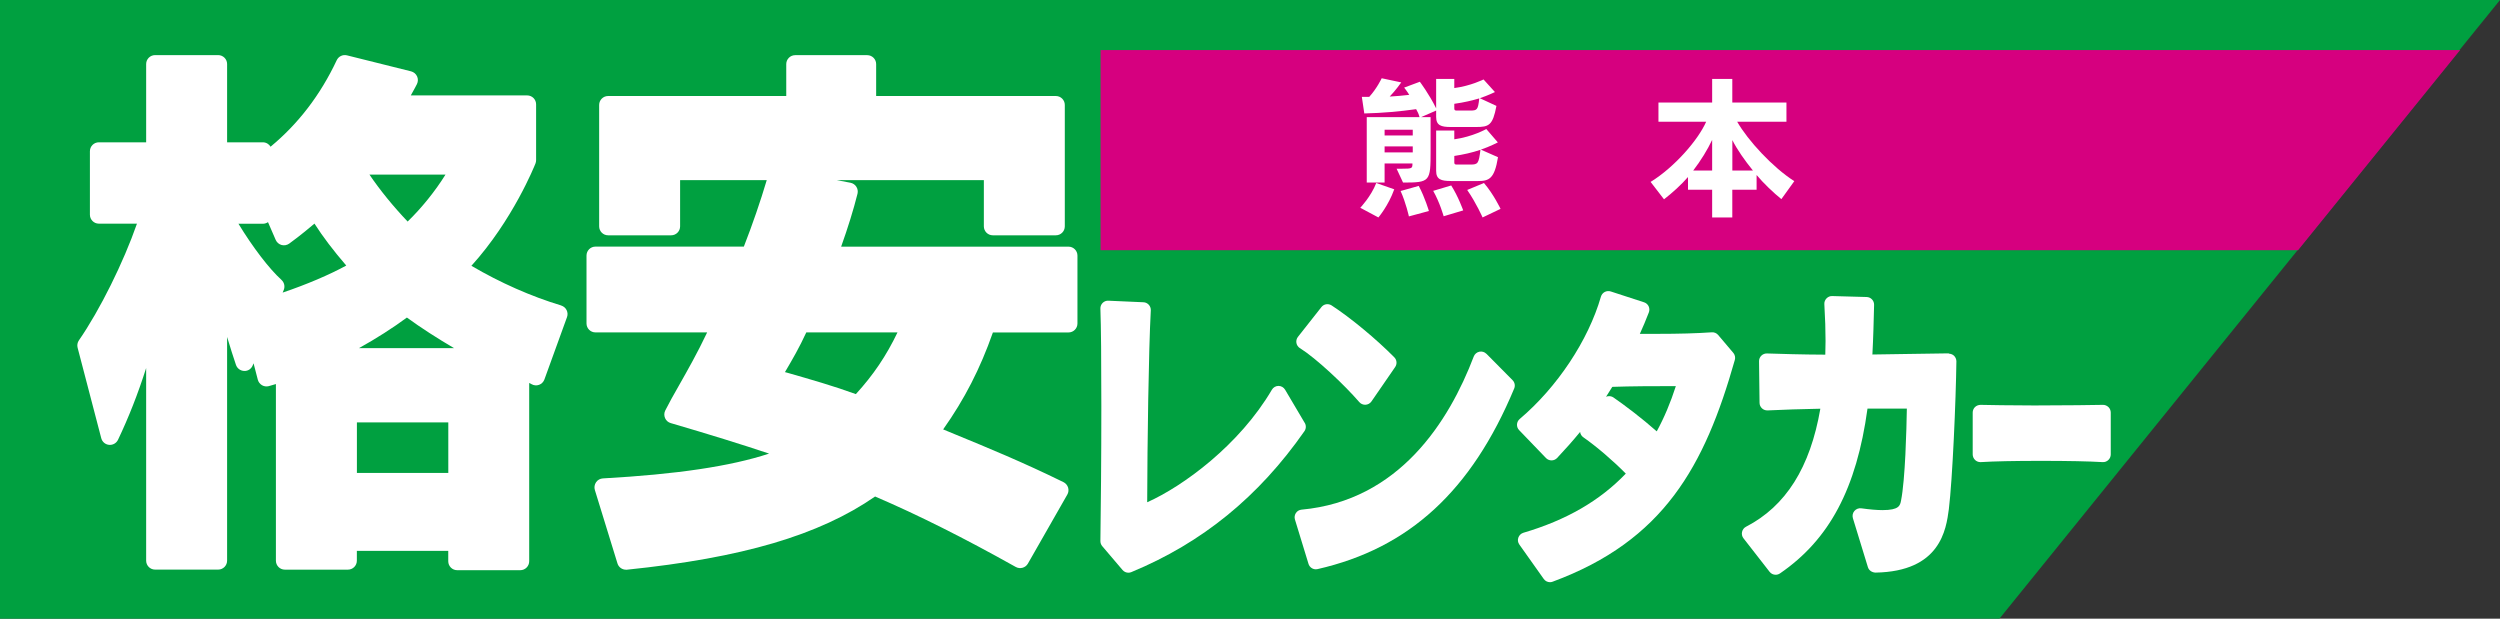
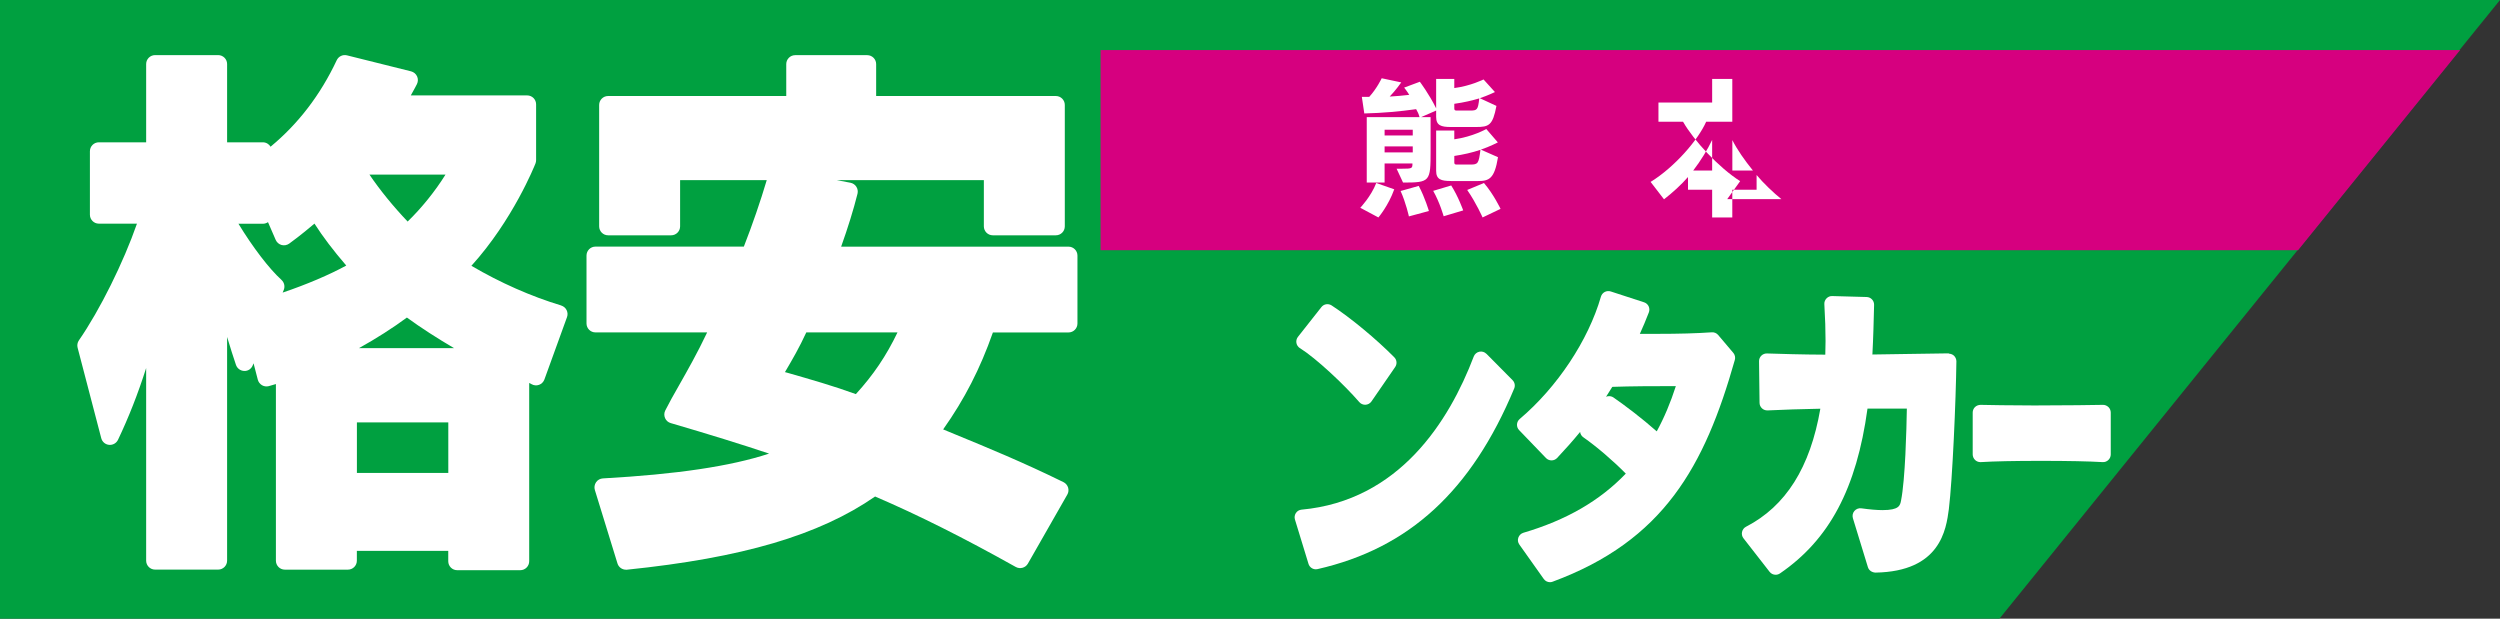
<svg xmlns="http://www.w3.org/2000/svg" id="_レイヤー_2" width="176.39mm" height="43.65mm" viewBox="0 0 500 123.73">
  <rect x="0" y="0" width="500" height="123.73" fill="#333333" stroke="none" />
  <defs>
    <style>.cls-1{fill:#00a040;}.cls-2{fill:#fff;}.cls-3{fill:#d6007f;}</style>
  </defs>
  <g id="_レイヤー_1-2">
    <polygon class="cls-1" points="399.89 123.73 0 123.73 0 0 500 0 399.89 123.73" />
    <path class="cls-2" d="M112.26,61.1c-6.04-1.82-12.21-4.55-17.98-7.94,8.29-9.14,12.63-20,12.82-20.48.08-.21.12-.43.12-.66v-11.15c0-.99-.8-1.79-1.79-1.79h-23.27c.7-1.21,1.19-2.2,1.23-2.27.24-.49.25-1.05.02-1.55s-.67-.85-1.19-.99l-12.82-3.2c-.84-.21-1.69.2-2.06.98-3.25,6.92-7.69,12.72-13.23,17.29-.31-.53-.89-.88-1.55-.88h-7.14v-15.65c0-.99-.8-1.79-1.79-1.79h-12.61c-.99,0-1.79.8-1.79,1.79v15.65h-9.46c-.99,0-1.79.8-1.79,1.79v12.69c0,.99.8,1.79,1.79,1.79h7.62c-2.67,7.69-7.43,17.31-11.61,23.34-.3.43-.39.97-.26,1.47l4.73,18.1c.19.73.81,1.26,1.56,1.33.75.07,1.46-.33,1.79-1.01,2.14-4.49,3.99-9.2,5.63-14.35v38.52c0,.99.8,1.79,1.79,1.79h12.61c.99,0,1.79-.8,1.79-1.79v-44.74c.65,2.17,1.25,4.05,1.77,5.58.24.71.89,1.19,1.64,1.22.78.04,1.43-.42,1.71-1.11l.17-.42.85,3.28c.12.46.42.85.83,1.1.41.24.9.31,1.36.19.47-.12.97-.27,1.43-.42v35.33c0,.99.8,1.79,1.79,1.79h12.61c.99,0,1.79-.8,1.79-1.79v-1.96h18.28v2.07c0,.99.8,1.79,1.79,1.79h12.61c.99,0,1.79-.8,1.79-1.79v-35.66c.31.15.46.24.46.24.46.27,1.01.32,1.51.14.5-.18.89-.58,1.07-1.07l4.52-12.47c.17-.46.14-.97-.08-1.41-.22-.44-.61-.77-1.08-.91ZM89.66,84.48v10.1h-18.28v-10.1h18.28ZM71.79,69.63c3.42-1.9,6.76-4.03,9.59-6.12,2.74,2,6.12,4.18,9.44,6.12h-19.03ZM73.89,34.92h15.21c-2.06,3.31-4.77,6.67-7.57,9.39-2.87-3.01-5.56-6.32-7.64-9.39ZM56.29,55.97c-2.46-2.22-5.74-6.53-8.6-11.22h4.88c.38,0,.73-.12,1.03-.32l1.54,3.55c.22.5.65.87,1.17,1.02.52.14,1.08.04,1.52-.27.12-.08,2.45-1.77,5.06-4.01,1.74,2.7,3.68,5.26,6.36,8.39-3.35,1.84-7.94,3.79-12.72,5.41l.22-.53c.29-.7.1-1.51-.46-2.01Z" />
    <path class="cls-2" d="M213.7,49.33h-45.47c1.37-3.84,2.47-7.39,3.27-10.58.12-.48.04-.98-.23-1.4-.26-.42-.69-.7-1.17-.8l-2.78-.53h29.45v9.25c0,.99.8,1.79,1.79,1.79h12.61c.99,0,1.79-.8,1.79-1.79v-24.28c0-.99-.8-1.79-1.79-1.79h-35.94v-6.38c0-.99-.8-1.79-1.79-1.79h-14.4c-.99,0-1.79.8-1.79,1.79v6.38h-35.63c-.99,0-1.79.8-1.79,1.79v24.28c0,.99.8,1.79,1.79,1.79h12.61c.99,0,1.79-.8,1.79-1.79v-9.25h17.33c-1.29,4.34-2.83,8.8-4.58,13.3h-29.68c-.99,0-1.79.8-1.79,1.79v13.58c0,.99.8,1.79,1.79,1.79h22.34c-1.93,4.08-3.95,7.63-5.62,10.58-1.09,1.91-2.02,3.56-2.76,5.04-.24.47-.25,1.03-.04,1.52.21.49.63.86,1.14,1,7.69,2.25,14.18,4.26,19.67,6.1-7.76,2.55-18.51,4.14-33.24,4.96-.55.03-1.06.31-1.37.77s-.4,1.02-.24,1.55l4.52,14.68c.23.76.93,1.26,1.71,1.26.06,0,.12,0,.18,0,23.07-2.37,38.45-6.89,49.64-14.64,8.73,3.75,17.69,8.25,28.13,14.09.86.48,1.94.18,2.43-.67l7.88-13.8c.25-.43.3-.94.16-1.41-.15-.47-.48-.86-.92-1.08-8.02-3.94-15.25-6.92-21.63-9.54-.82-.34-1.64-.67-2.44-1.01,4.27-6.03,7.4-12.13,9.95-19.39h15.12c.99,0,1.79-.8,1.79-1.79v-13.58c0-.99-.8-1.79-1.79-1.79ZM157.46,74.55l-.47-.13c.08-.14.17-.29.26-.44,1.18-2.01,2.61-4.45,4.01-7.5h18.24c-2.25,4.7-4.85,8.54-8.33,12.34-4.45-1.62-8.96-2.91-13.7-4.27Z" />
-     <path class="cls-2" d="M260.94,84.57l-3.92-6.63c-.28-.47-.78-.76-1.32-.76h0c-.54,0-1.05.29-1.32.76-6.47,11.04-17.75,19.31-24.94,22.51.03-11.72.28-30.23.72-38.38.02-.41-.12-.81-.4-1.12-.28-.3-.66-.49-1.07-.5l-7.01-.31c-.43-.03-.85.14-1.15.44-.3.3-.47.72-.45,1.15.13,3.6.19,10.15.19,19.47,0,10.24-.1,20.95-.19,27.01,0,.37.12.73.37,1.02l4.06,4.77c.3.35.73.54,1.17.54.2,0,.4-.04.59-.12,14.13-5.84,25.46-15.06,34.62-28.19.34-.49.37-1.14.06-1.66Z" />
    <path class="cls-2" d="M297.28,70.76c-.37-.37-.9-.53-1.41-.42-.51.11-.93.47-1.12.96-4.94,12.98-14.92,28.83-34.44,30.63-.46.04-.88.29-1.13.67s-.33.86-.19,1.31l2.71,8.86c.2.66.81,1.09,1.47,1.09.11,0,.23-.01.34-.04,18.3-4.17,30.79-15.65,39.33-36.12.24-.57.11-1.23-.33-1.67l-5.22-5.27Z" />
    <path class="cls-2" d="M259.97,69.61c3.31,2.09,8.83,7.28,11.89,10.81.29.34.72.53,1.16.53.03,0,.06,0,.09,0,.47-.03.91-.27,1.18-.66l4.74-6.88c.42-.61.35-1.43-.17-1.95-3.6-3.65-8.76-7.92-12.54-10.38-.67-.43-1.55-.29-2.04.34l-4.69,5.95c-.27.34-.38.78-.31,1.21s.33.81.69,1.04Z" />
    <path class="cls-2" d="M343.64,67c-.32-.37-.79-.58-1.28-.54-3.02.21-6.52.31-11.02.31h-3.37c.62-1.36,1.22-2.78,1.8-4.29.15-.39.14-.83-.04-1.22-.18-.38-.51-.67-.91-.8l-6.67-2.17c-.4-.13-.83-.09-1.2.1-.37.2-.64.53-.76.93-2.52,8.75-8.75,18.13-16.25,24.48-.32.27-.52.67-.54,1.09-.02.42.13.84.43,1.14l5.37,5.58c.29.3.69.47,1.11.47h0c.42,0,.82-.18,1.11-.48,1.66-1.76,3.19-3.49,4.61-5.22,0,.02,0,.04,0,.05.06.42.29.79.64,1.03,2.67,1.87,5.89,4.63,8.49,7.26-5.18,5.42-11.89,9.3-20.47,11.83-.48.14-.85.5-1.02.97s-.09.99.2,1.39l4.88,6.88c.29.42.77.65,1.25.65.18,0,.36-.03.53-.1,22.22-8.22,30.41-23.07,36.44-44.36.14-.49.02-1.02-.31-1.41l-3.05-3.6ZM322.46,77.37c3.71-.13,8.07-.15,12.71-.15-1.06,3.3-2.32,6.29-3.82,9.05-2.98-2.63-6.31-5.15-8.65-6.77-.27-.18-.57-.27-.88-.27-.21,0-.41.04-.61.12.43-.65.84-1.31,1.25-1.98Z" />
    <path class="cls-2" d="M389.75,70.67c-2.63.03-5.38.08-8.15.12-2.37.04-4.77.08-7.12.11.18-3.32.26-6.67.34-9.93.02-.85-.65-1.55-1.5-1.57l-6.87-.19c-.45-.02-.85.16-1.15.47-.3.31-.46.73-.43,1.16.17,2.9.24,5.17.24,7.35,0,.91-.02,1.82-.05,2.74-4.71-.02-8.86-.15-11.66-.24-.42-.01-.83.14-1.13.44-.3.29-.47.7-.46,1.12l.1,8.31c0,.42.18.81.48,1.1.3.29.7.43,1.13.42,3.13-.15,6.75-.27,10.55-.34-2.03,11.76-6.9,19.49-14.86,23.6-.41.21-.7.59-.8,1.04-.1.45,0,.91.29,1.28l5.22,6.7c.3.39.75.59,1.21.59.3,0,.6-.09.87-.27,9.88-6.77,15.31-16.97,17.5-32.96h7.87c-.07,4.24-.32,14.15-1.16,18.39-.19.98-.36,1.91-3.71,1.91-1.1,0-2.53-.12-4.24-.36-.52-.07-1.04.13-1.38.53s-.45.94-.3,1.45l3,9.79c.2.65.8,1.05,1.49,1.09,13.03-.21,14.16-8.63,14.7-12.69.73-5.95,1.41-21.78,1.51-29.55,0-.41-.16-.81-.45-1.11-.29-.29-.67-.42-1.11-.45Z" />
    <path class="cls-2" d="M421.68,81.41c-.29-.29-.72-.45-1.1-.44-1.62.03-7.38.12-13.69.12-4.88,0-9.17-.09-10.78-.12-.41.01-.81.15-1.11.44s-.46.69-.46,1.1v8.37c0,.42.18.83.48,1.12.29.27.66.42,1.05.42.03,0,.06,0,.1,0,2.59-.16,6.63-.25,12.03-.25s9.62.09,12.32.25c.42.03.84-.12,1.15-.42.31-.29.48-.7.48-1.12v-8.37c0-.41-.17-.81-.46-1.1Z" />
    <polygon class="cls-3" points="459.61 50.04 220.11 50.04 220.11 10.01 492.02 10.01 459.61 50.04" />
    <path class="cls-2" d="M272.05,41.56s2.15-2.25,3.2-4.96l3.6,1.26c-1.17,3.29-3.17,5.63-3.17,5.63l-3.63-1.94ZM290.18,25.4c-1.97,0-2.95-.31-2.95-2.03v-1.26l-3.02,1.32h1.91v6.77c0,6.13-.09,6.31-5.51,6.31l-1.29-2.77h1.11c2,0,2.06-.06,2.06-1.05h-5.57v3.82h-3.57v-13.08h10.56c-.15-.58-.37-1.08-.68-1.6-3.26.46-6.62.77-10.37.86l-.49-3.32h1.48c1.54-1.69,2.49-3.72,2.49-3.72l3.91.83s-1.11,1.6-2.31,2.83c1.2-.06,2.62-.19,3.91-.34-.4-.68-1.02-1.45-1.02-1.45l3.14-1.17s1.88,2.49,3.26,5.32v-5.88h3.63v1.82c3.29-.43,5.85-1.72,5.85-1.72l2.28,2.52s-1.39.68-3.02,1.23l3.32,1.54c-.74,3.91-1.51,4.22-4.09,4.22h-5.02ZM282.55,25.95h-5.63v1.14h5.63v-1.14ZM282.55,29.28h-5.63v1.2h5.63v-1.2ZM281.78,43.28s-.59-2.71-1.66-5.08l3.63-1.02c1.26,2.37,2.03,5.02,2.03,5.02l-4,1.08ZM288.73,43.25s-.74-2.68-2.09-5.08l3.6-1.08c1.42,2.22,2.4,4.99,2.4,4.99l-3.91,1.17ZM290.18,36.2c-1.97,0-2.95-.31-2.95-2.03v-8.06h3.63v1.75c3.72-.52,6.4-2.06,6.4-2.06l2.31,2.68s-1.54.8-3.39,1.45l3.42,1.51c-.71,4.37-1.79,4.77-4.09,4.77h-5.32ZM293.97,22.11c1.45,0,1.63-.09,1.88-2.43-1.48.43-2.98.8-4.99,1.08v.95c0,.4.25.4.58.4h2.52ZM294.12,32.91c1.48,0,1.63-.22,1.97-2.95-1.72.58-3.42.95-5.23,1.23v1.32c0,.4.25.4.58.4h2.68ZM296.52,43.5s-1.23-2.83-3.08-5.51l3.35-1.39c1.94,2.25,3.32,5.17,3.32,5.17l-3.6,1.72Z" />
-     <path class="cls-2" d="M356.28,39.83c-1.6-1.29-3.6-3.2-4.96-4.83v2.95h-4.86v5.54h-4.03v-5.54h-4.83v-2.55c-1.29,1.51-3.2,3.23-4.8,4.46l-2.68-3.48c4.8-2.95,9.51-8.4,11.11-12.03h-9.54v-3.85h10.74v-4.71h4.03v4.71h10.83v3.85h-9.85c2.15,3.75,7.11,9.14,11.42,11.88l-2.59,3.6ZM342.43,27.98c-.95,2-2.25,4.12-3.79,6.13h3.79v-6.13ZM350.59,34.11c-1.69-2.09-3.14-4.16-4.12-6.09v6.09h4.12Z" />
+     <path class="cls-2" d="M356.28,39.83c-1.6-1.29-3.6-3.2-4.96-4.83v2.95h-4.86v5.54h-4.03v-5.54h-4.83v-2.55c-1.29,1.51-3.2,3.23-4.8,4.46l-2.68-3.48c4.8-2.95,9.51-8.4,11.11-12.03h-9.54v-3.85h10.74v-4.71h4.03v4.71v3.85h-9.85c2.15,3.75,7.11,9.14,11.42,11.88l-2.59,3.6ZM342.43,27.98c-.95,2-2.25,4.12-3.79,6.13h3.79v-6.13ZM350.59,34.11c-1.69-2.09-3.14-4.16-4.12-6.09v6.09h4.12Z" />
  </g>
</svg>